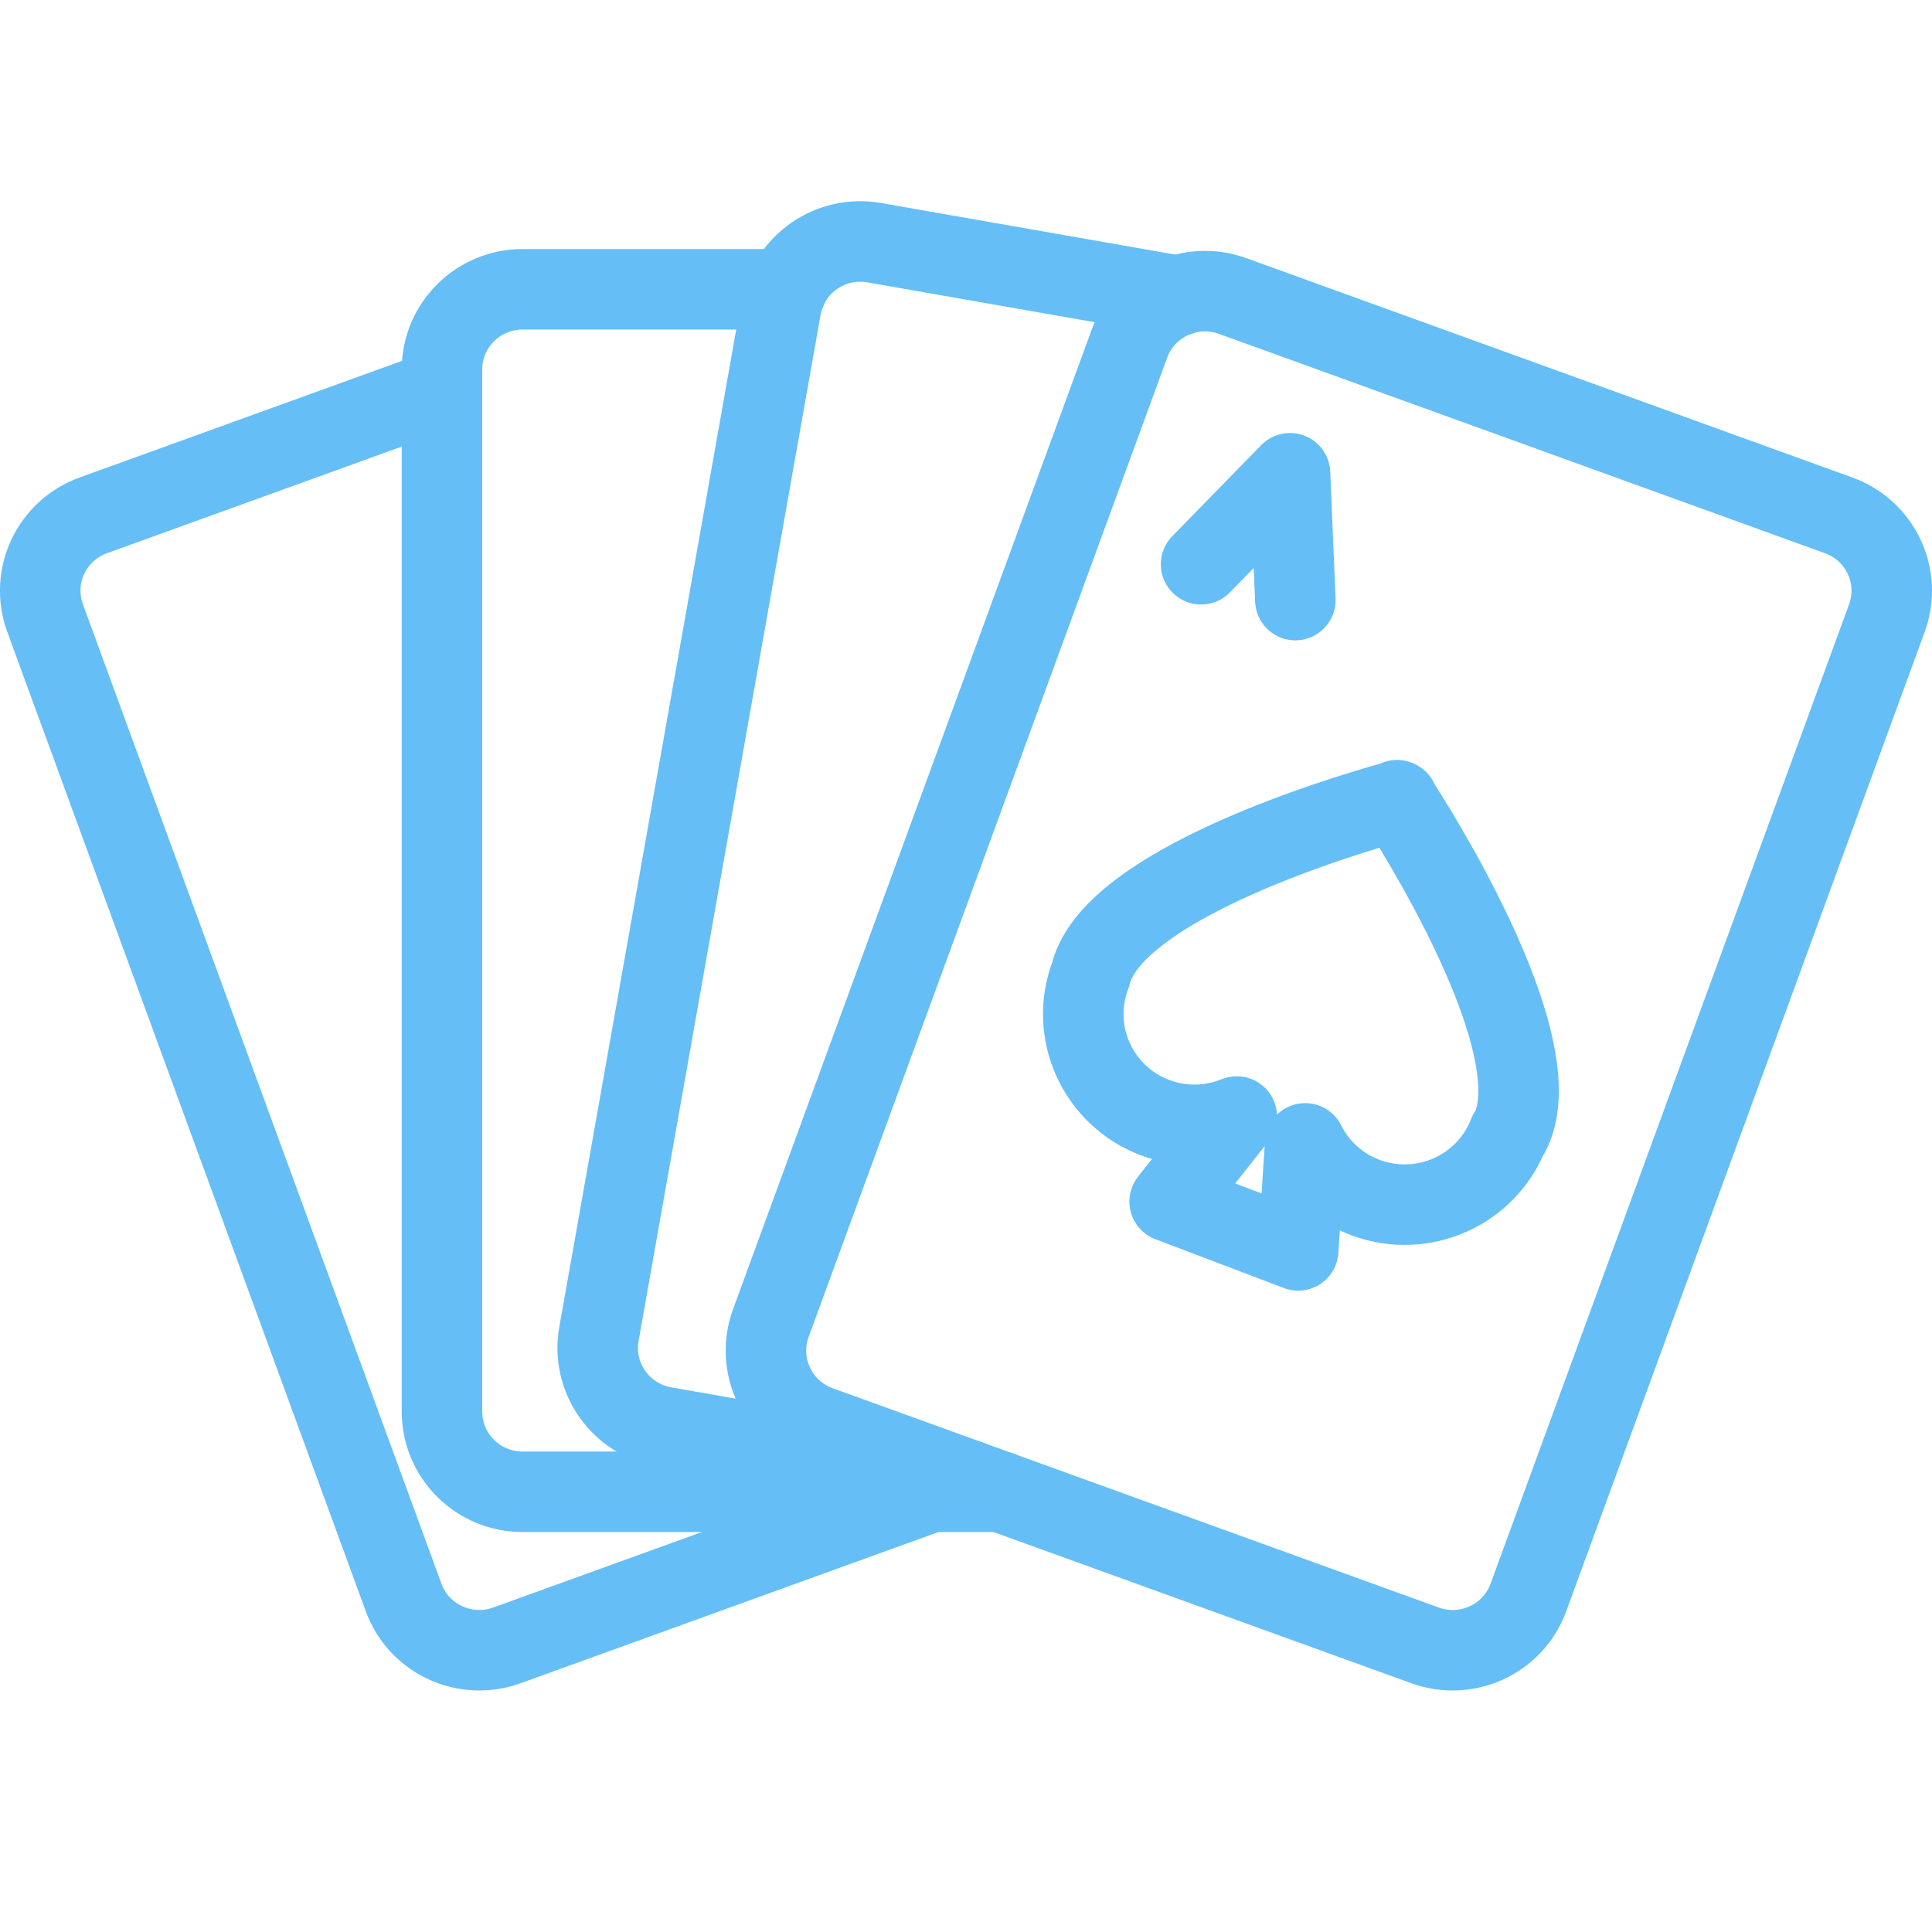
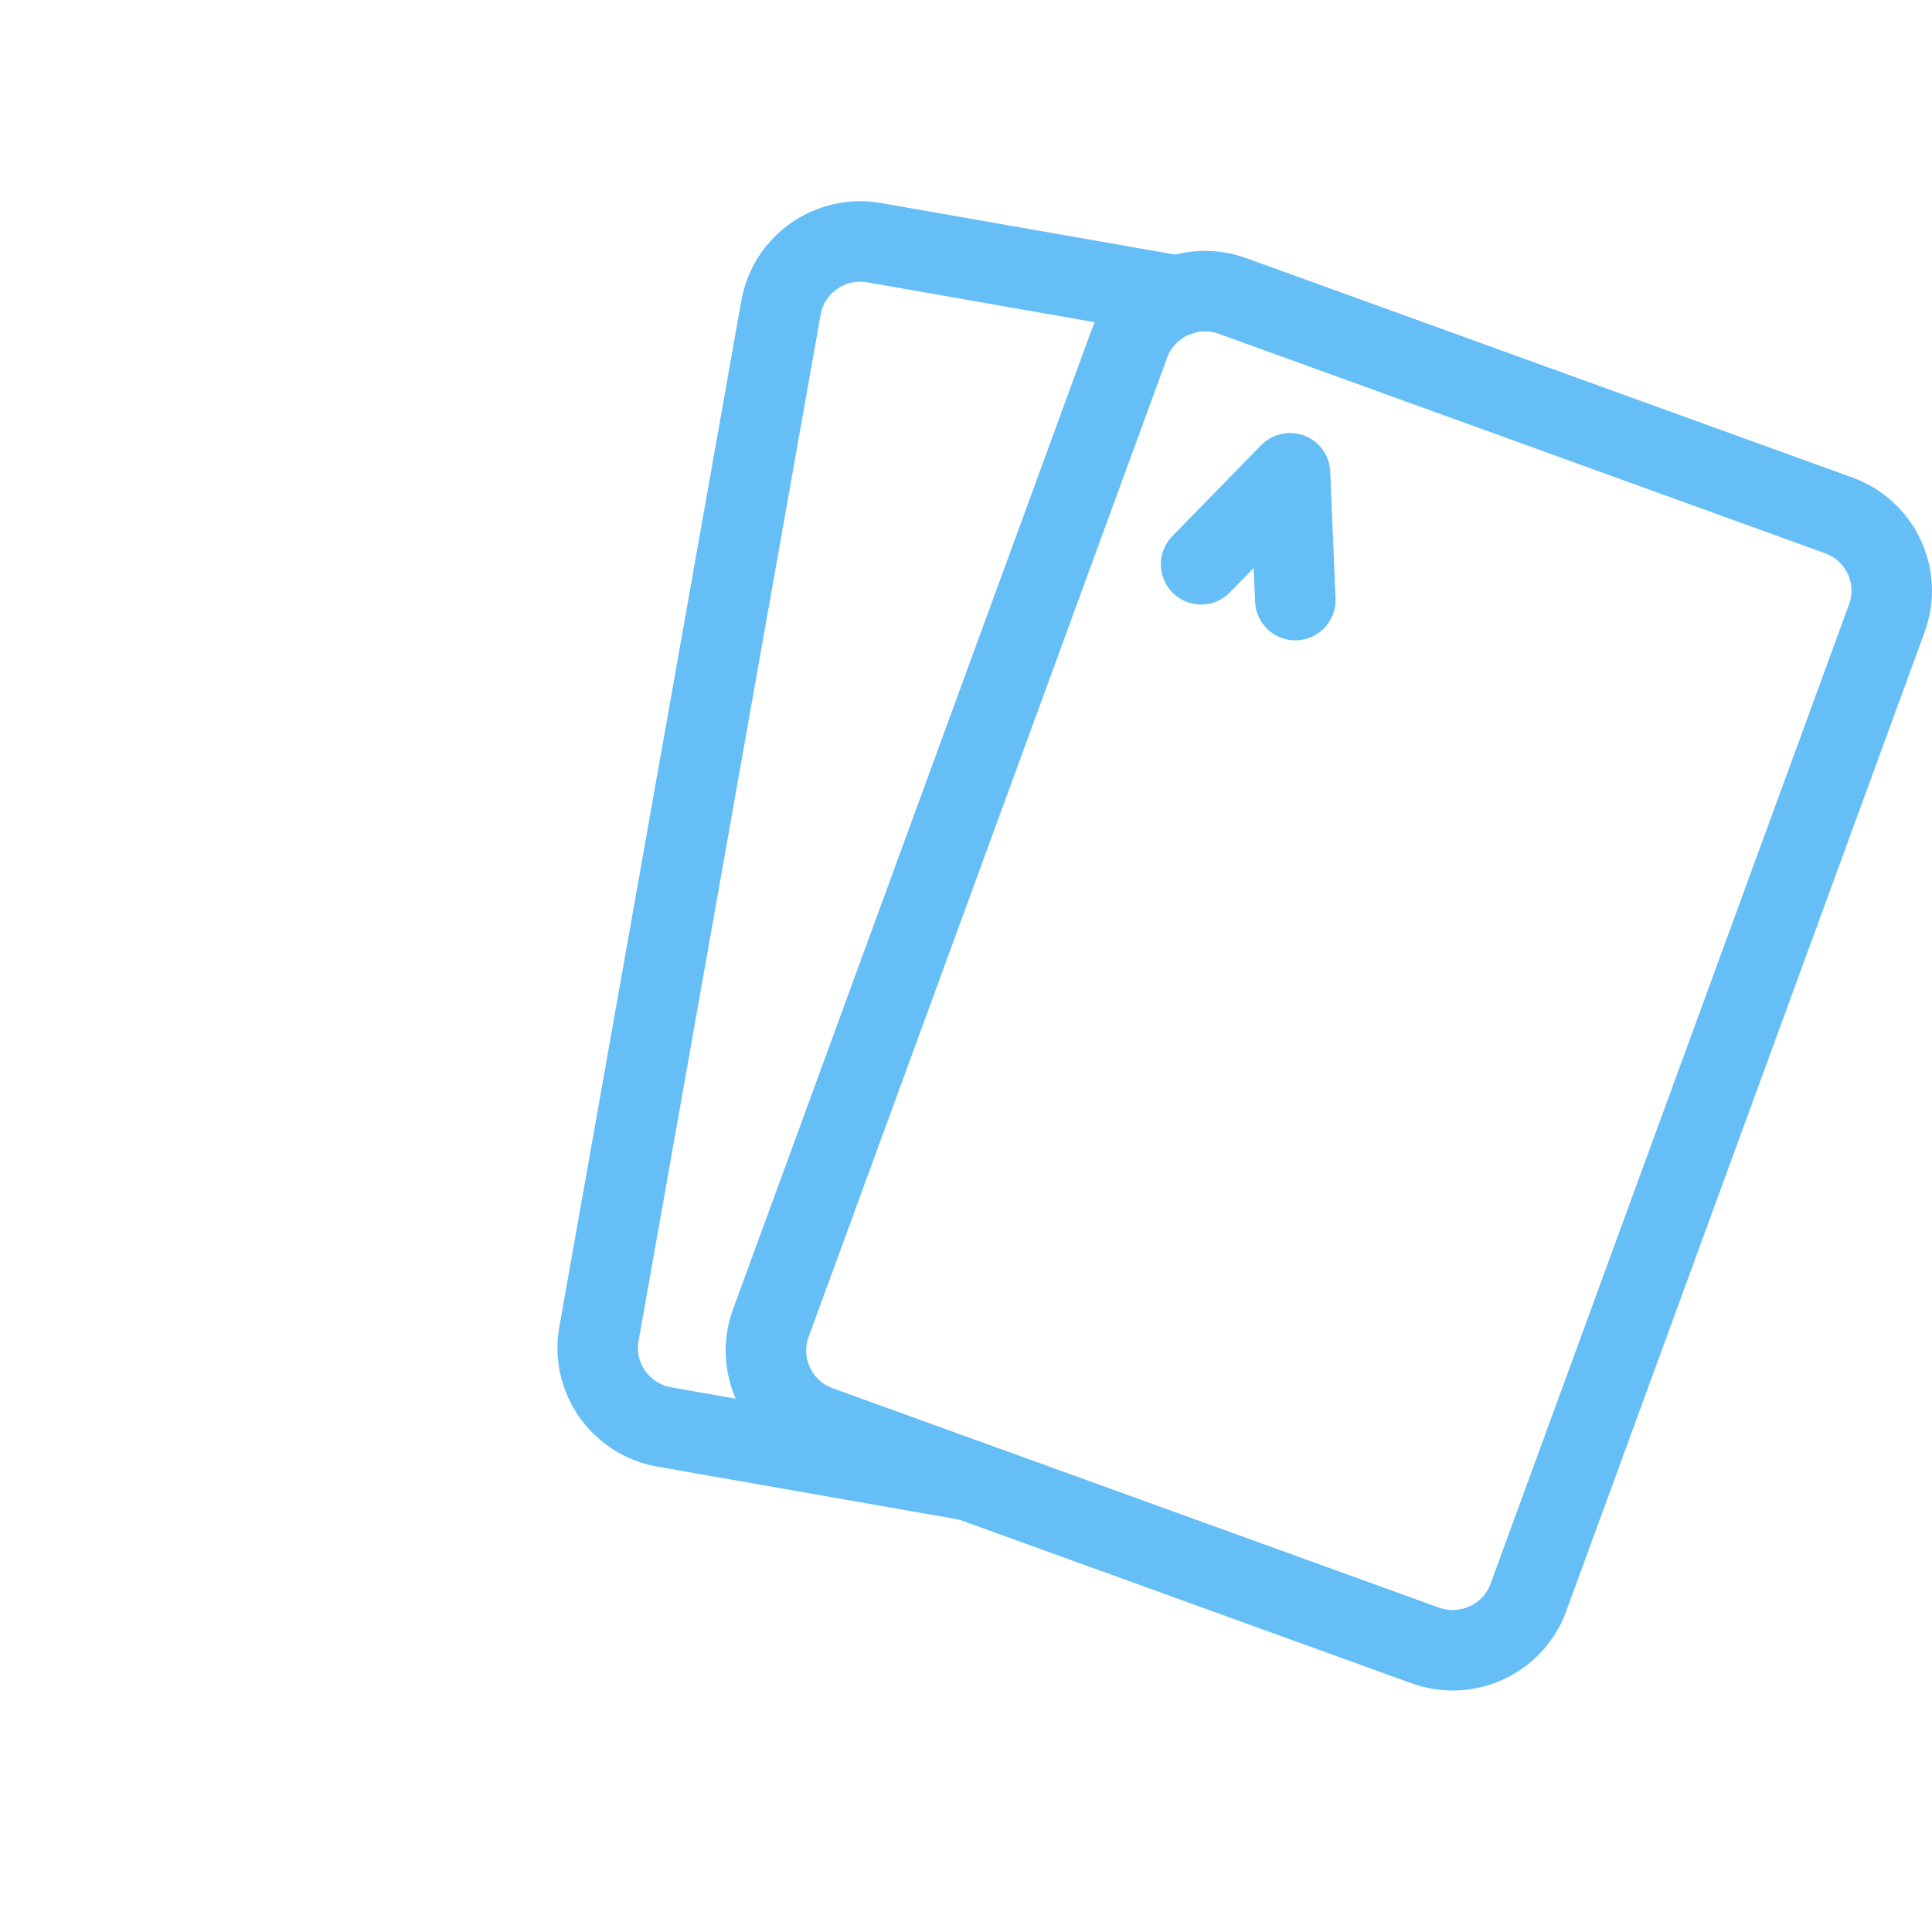
<svg xmlns="http://www.w3.org/2000/svg" height="48" viewBox="0 0 48 48" width="48">
  <g style="stroke:#65bef6;fill:none;fill-rule:evenodd;stroke-linecap:round;stroke-linejoin:round;stroke-width:2" transform="translate(1 6)">
-     <path d="m22.139 31.063-10.544 3.816c-1.04.376-2.189-.155-2.568-1.191l-8.906-24.33c-.379-1.034.156-2.177 1.196-2.554l8.661-3.133" />
-     <path d="m23.862 31.063h-11.878c-1.106 0-2.003-.89-2.003-1.992v-25.892c0-1.099.897-1.992 2.003-1.992h6.564" />
    <path d="m23.084 30.783-7.578-1.329c-1.09-.193-1.817-1.225-1.626-2.309l4.523-25.5c.192-1.084 1.23-1.807 2.32-1.615l7.544 1.323" />
-     <path d="m34.405 34.879-15.057-5.448c-1.04-.378-1.576-1.52-1.198-2.556l8.908-24.33c.377-1.034 1.526-1.568 2.566-1.191l15.057 5.45c1.04.376 1.576 1.52 1.198 2.554l-8.906 24.33c-.379 1.036-1.528 1.568-2.568 1.191z" />
+     <path d="m34.405 34.879-15.057-5.448c-1.04-.378-1.576-1.52-1.198-2.556l8.908-24.33c.377-1.034 1.526-1.568 2.566-1.191l15.057 5.45c1.04.376 1.576 1.52 1.198 2.554l-8.906 24.33c-.379 1.036-1.528 1.568-2.568 1.191" />
    <path d="m31.182 8.909-.132-3.151-2.209 2.261" />
-     <path d="m33.724 13.905.006-.014s-.006.002-.012.004c-.004-.006-.008-.014-.008-.014l-.006.016c-.457.123-7.029 1.92-7.608 4.316-.545 1.42.17 3.012 1.598 3.553.683.259 1.404.229 2.033-.026l-1.667 2.113 3.193 1.213.174-2.659c.298.594.811 1.084 1.484 1.341 1.428.542 3.027-.169 3.571-1.587l.016.004c1.176-2.169-2.518-7.866-2.776-8.26z" />
  </g>
</svg>